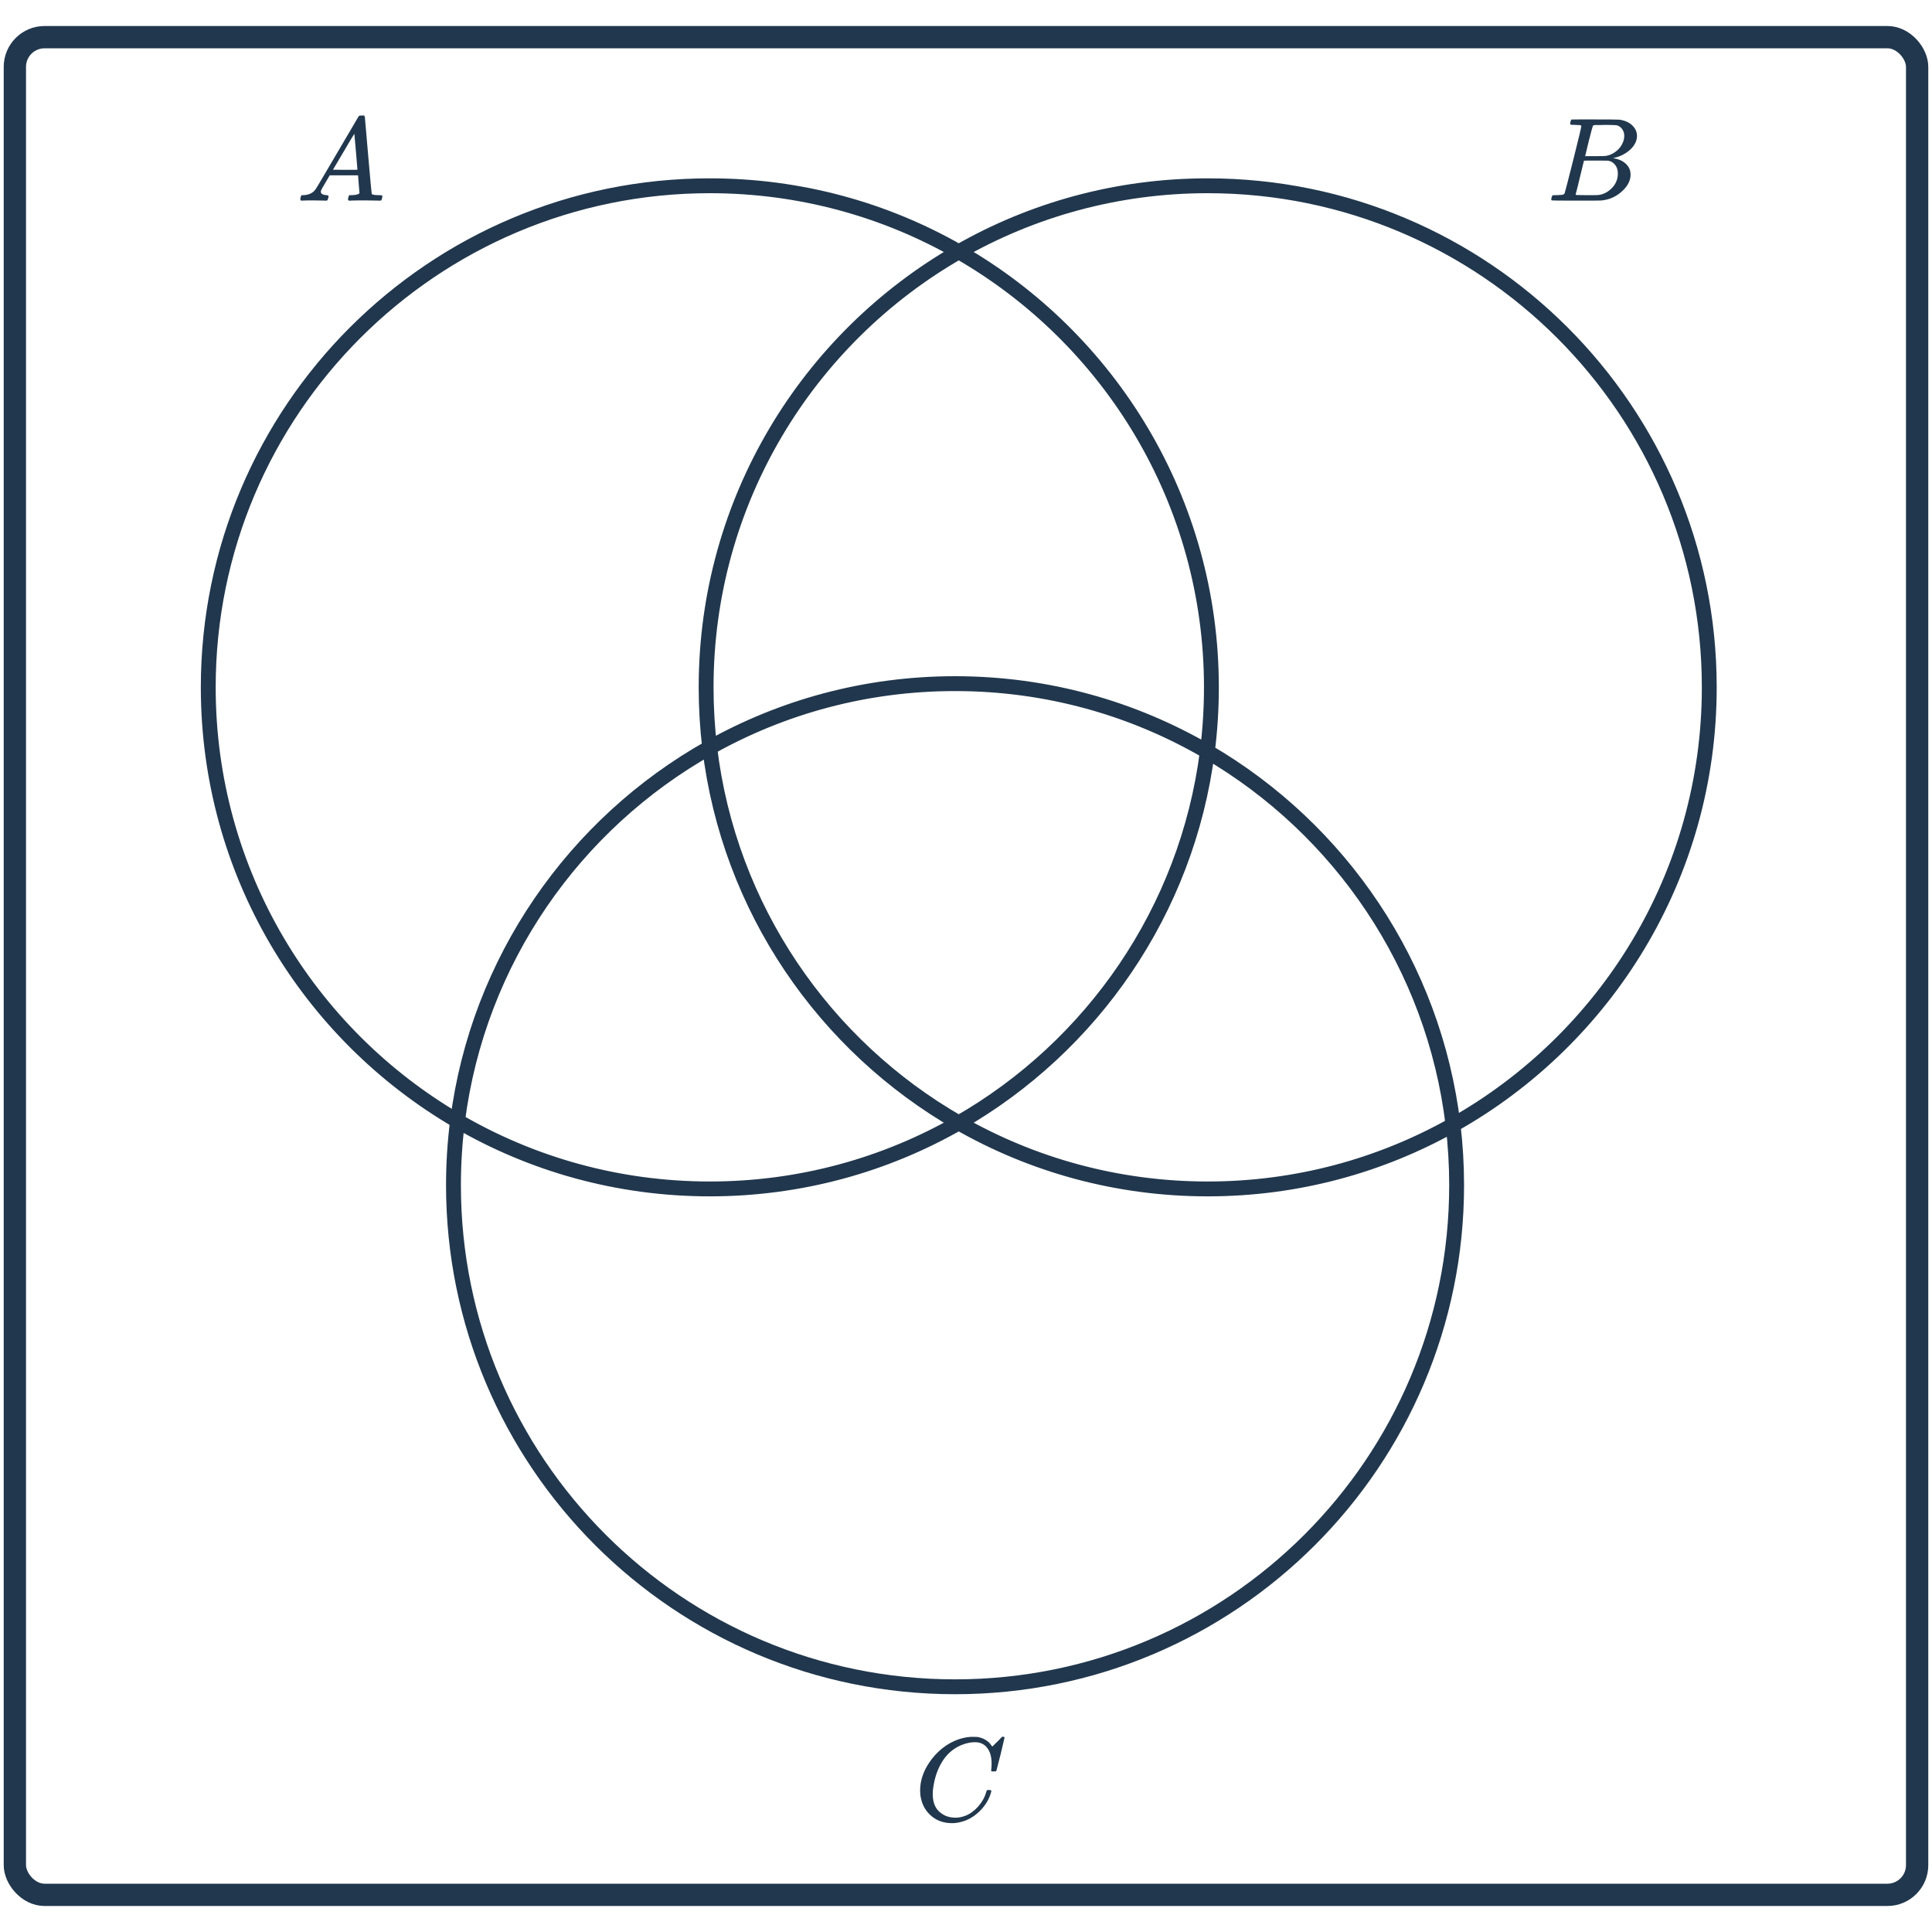
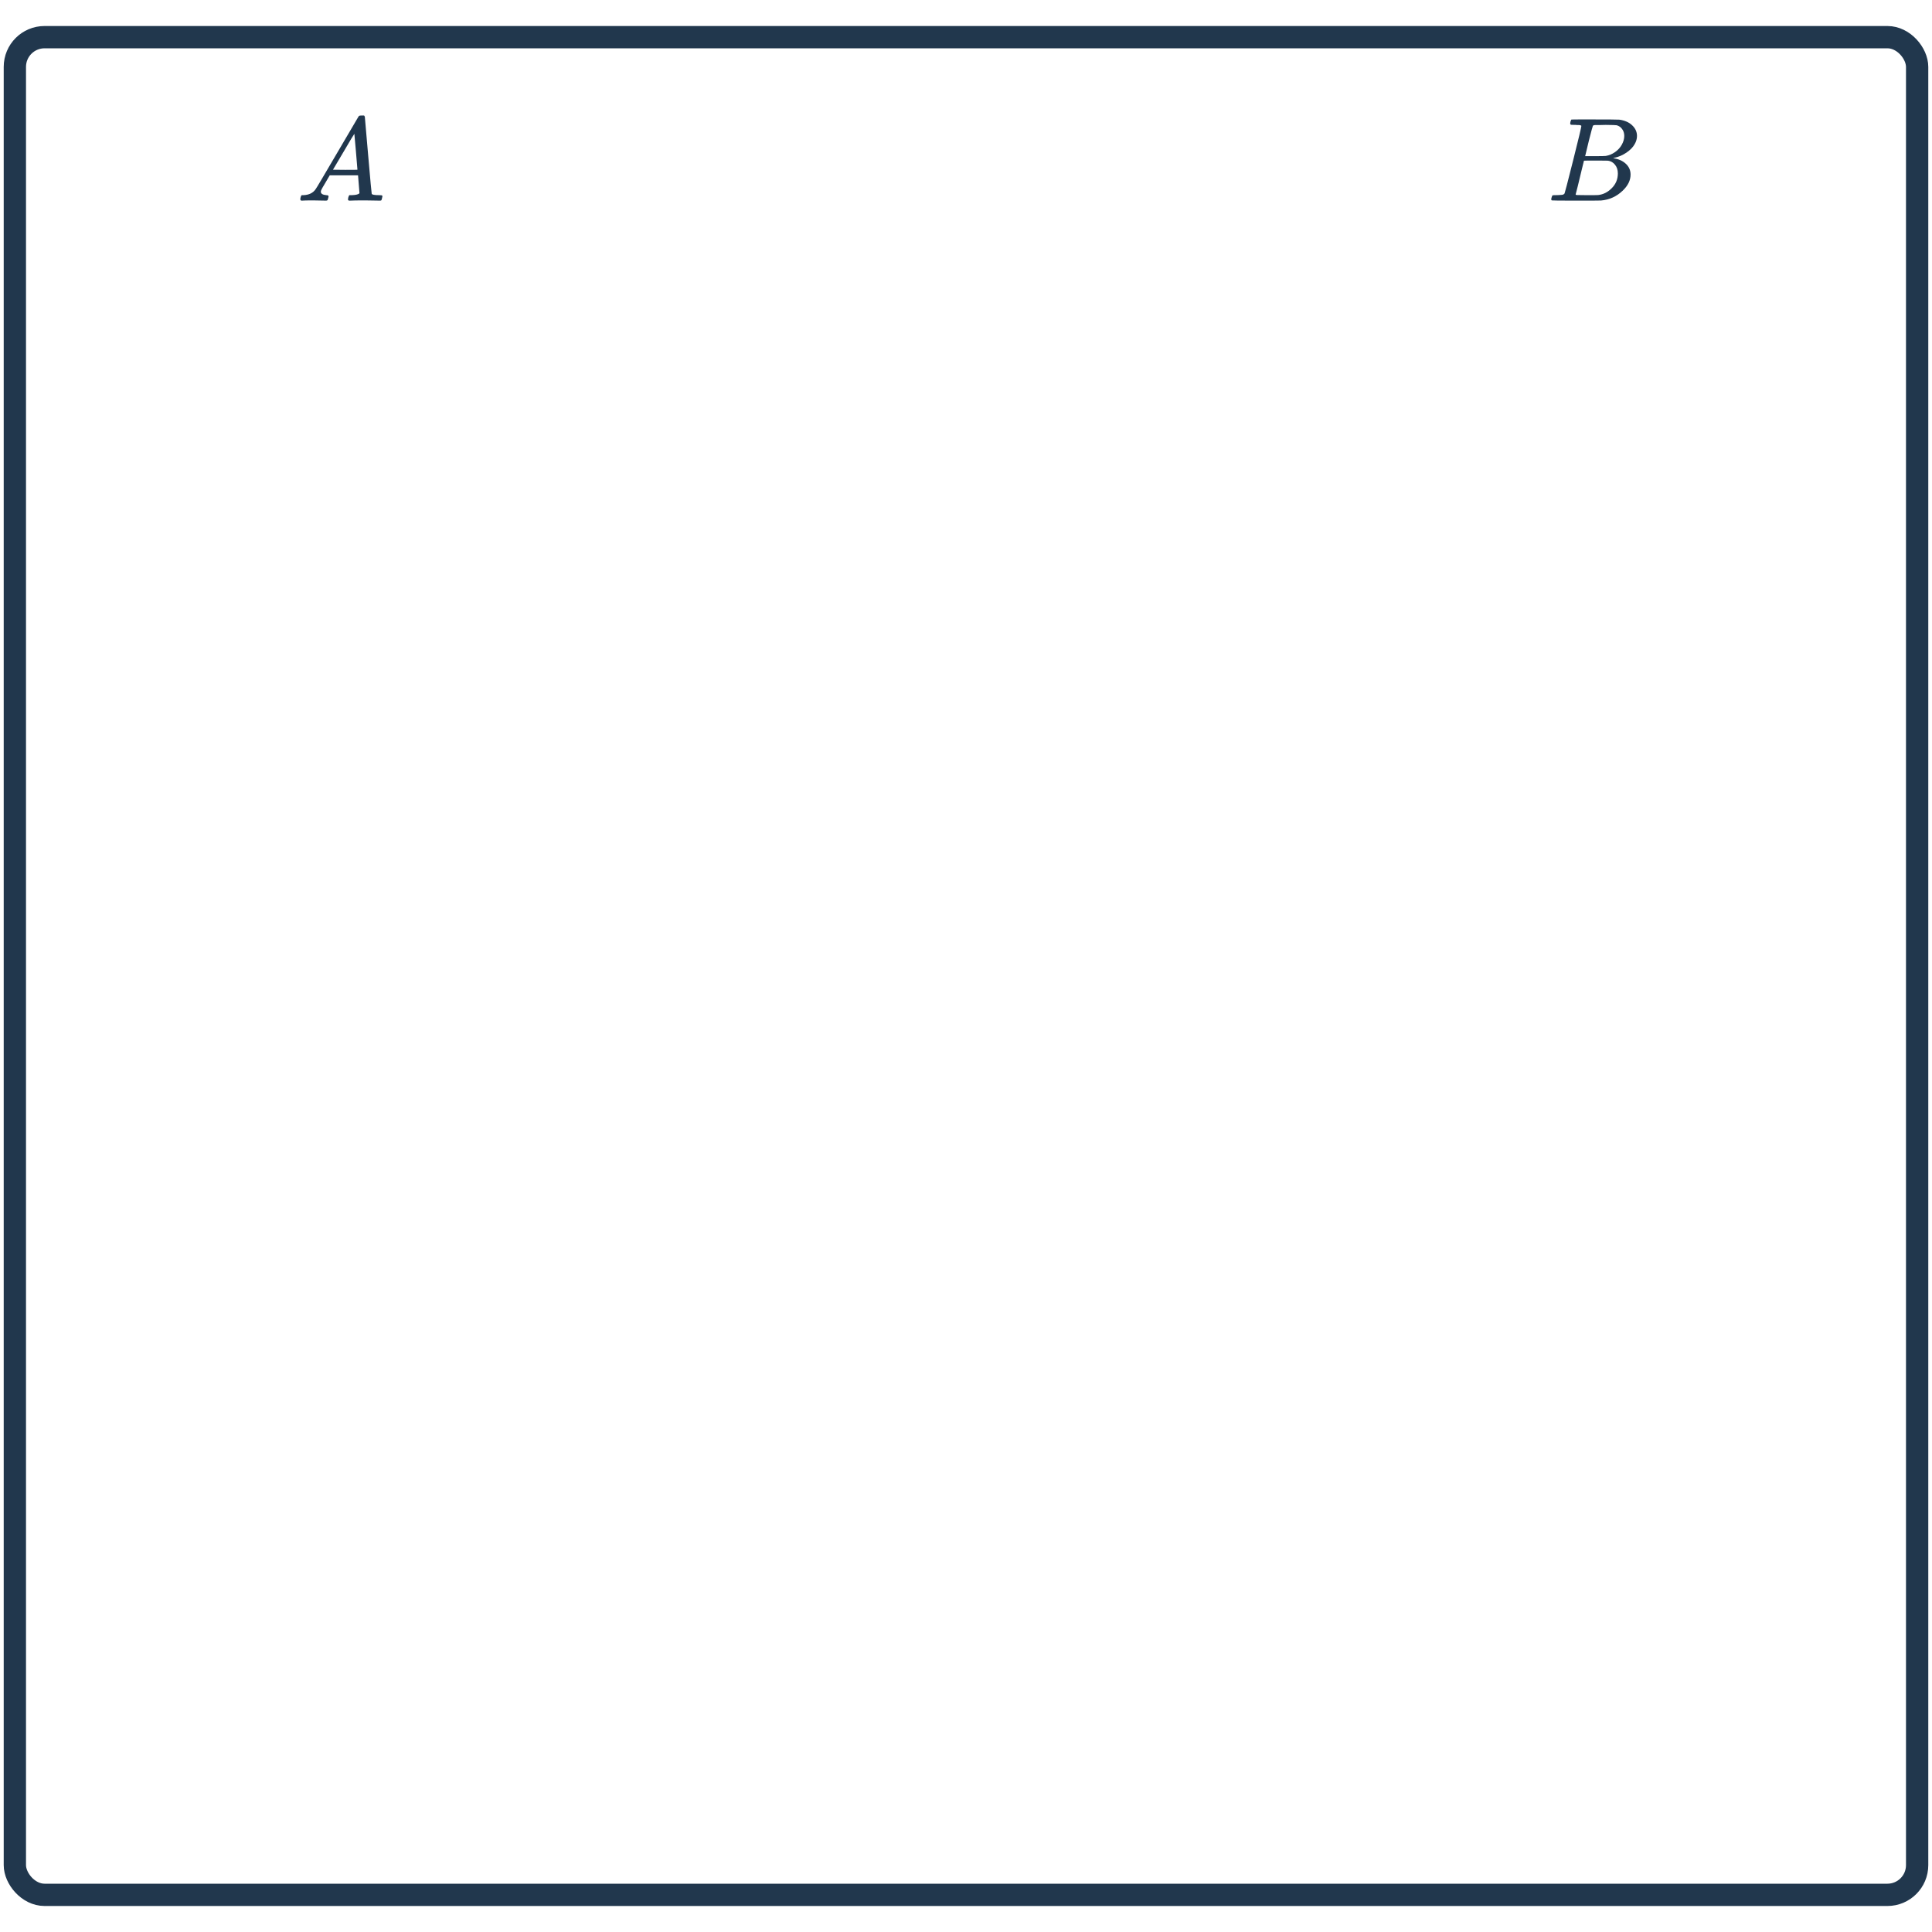
<svg xmlns="http://www.w3.org/2000/svg" width="260" height="260" viewBox="0 0 260 260" fill="none">
  <g clip-path="url(#clip0_2316_74)">
    <path d="M40.52 27C40.446 26.925 40.408 26.867 40.408 26.824C40.408 26.781 40.424 26.691 40.456 26.552C40.499 26.413 40.531 26.333 40.552 26.312L40.616 26.264H40.84C41.587 26.232 42.131 25.965 42.472 25.464C42.536 25.4 43.502 23.773 45.368 20.584C47.245 17.384 48.195 15.768 48.216 15.736C48.27 15.64 48.318 15.587 48.36 15.576C48.413 15.555 48.536 15.544 48.728 15.544H49C49.064 15.64 49.096 15.693 49.096 15.704L49.544 20.872C49.843 24.317 50.003 26.056 50.024 26.088C50.078 26.205 50.424 26.264 51.064 26.264C51.181 26.264 51.261 26.269 51.304 26.28C51.358 26.28 51.395 26.291 51.416 26.312C51.448 26.333 51.464 26.371 51.464 26.424C51.464 26.445 51.448 26.52 51.416 26.648C51.384 26.808 51.352 26.909 51.32 26.952C51.299 26.984 51.23 27 51.112 27C50.92 27 50.6 26.995 50.152 26.984C49.715 26.973 49.363 26.968 49.096 26.968C48.093 26.968 47.438 26.979 47.128 27H46.936C46.872 26.936 46.835 26.893 46.824 26.872C46.824 26.84 46.84 26.739 46.872 26.568C46.915 26.429 46.947 26.344 46.968 26.312L47.032 26.264H47.352C47.928 26.243 48.27 26.152 48.376 25.992L48.184 23.592H44.376L43.832 24.52C43.448 25.16 43.251 25.507 43.24 25.56C43.197 25.645 43.176 25.725 43.176 25.8C43.176 26.067 43.422 26.221 43.912 26.264C44.115 26.264 44.216 26.317 44.216 26.424C44.216 26.477 44.2 26.552 44.168 26.648C44.136 26.797 44.104 26.893 44.072 26.936C44.04 26.979 43.971 27 43.864 27C43.683 27 43.395 26.995 43 26.984C42.605 26.973 42.307 26.968 42.104 26.968C41.347 26.968 40.861 26.979 40.648 27H40.52ZM48.104 22.84C48.104 22.723 48.035 21.891 47.896 20.344C47.768 18.797 47.699 18.019 47.688 18.008L47.256 18.696C47.086 18.984 46.749 19.555 46.248 20.408L44.808 22.84L46.456 22.856C47.555 22.856 48.104 22.851 48.104 22.84Z" fill="#21374D" />
    <path d="M212.811 16.952C212.811 16.941 212.806 16.931 212.795 16.92C212.785 16.899 212.769 16.888 212.747 16.888C212.726 16.877 212.705 16.867 212.683 16.856C212.662 16.845 212.63 16.84 212.587 16.84C212.545 16.829 212.507 16.824 212.475 16.824C212.443 16.824 212.401 16.824 212.347 16.824C212.294 16.824 212.246 16.824 212.203 16.824C212.171 16.813 212.123 16.808 212.059 16.808C211.995 16.808 211.942 16.808 211.899 16.808C211.643 16.808 211.489 16.803 211.435 16.792C211.382 16.781 211.345 16.749 211.323 16.696C211.302 16.664 211.307 16.568 211.339 16.408C211.393 16.216 211.441 16.109 211.483 16.088C211.494 16.077 212.187 16.072 213.563 16.072C216.326 16.072 217.782 16.083 217.931 16.104C218.667 16.211 219.243 16.467 219.659 16.872C220.086 17.277 220.299 17.752 220.299 18.296C220.299 18.669 220.198 19.032 219.995 19.384C219.761 19.811 219.382 20.2 218.859 20.552C218.347 20.893 217.809 21.123 217.243 21.24L217.083 21.288C217.787 21.384 218.353 21.629 218.779 22.024C219.217 22.419 219.435 22.909 219.435 23.496C219.435 24.264 219.083 24.984 218.379 25.656C217.558 26.445 216.582 26.888 215.451 26.984C215.377 26.995 214.251 27 212.075 27C209.942 27 208.859 26.989 208.827 26.968C208.785 26.936 208.763 26.893 208.763 26.84C208.763 26.765 208.774 26.691 208.795 26.616C208.849 26.413 208.902 26.301 208.955 26.28C208.998 26.269 209.078 26.264 209.195 26.264H209.291C209.579 26.264 209.899 26.248 210.251 26.216C210.401 26.184 210.502 26.12 210.555 26.024C210.587 25.981 210.971 24.499 211.707 21.576C212.443 18.653 212.811 17.112 212.811 16.952ZM218.587 18.296C218.587 17.933 218.491 17.624 218.299 17.368C218.118 17.112 217.873 16.941 217.563 16.856C217.489 16.835 216.998 16.819 216.091 16.808C215.878 16.808 215.654 16.813 215.419 16.824C215.185 16.824 214.998 16.824 214.859 16.824H214.651C214.502 16.835 214.406 16.872 214.363 16.936C214.331 16.979 214.15 17.651 213.819 18.952C213.499 20.253 213.334 20.941 213.323 21.016H214.619C215.483 21.016 215.979 21.005 216.107 20.984C216.545 20.909 216.955 20.739 217.339 20.472C217.734 20.195 218.038 19.864 218.251 19.48C218.475 19.075 218.587 18.68 218.587 18.296ZM217.723 23.336C217.723 22.867 217.595 22.477 217.339 22.168C217.094 21.859 216.779 21.677 216.395 21.624C216.331 21.613 215.889 21.608 215.067 21.608C213.809 21.608 213.174 21.613 213.163 21.624C213.163 21.645 213.067 22.035 212.875 22.792C212.694 23.549 212.513 24.301 212.331 25.048L212.043 26.168C212.043 26.211 212.107 26.237 212.235 26.248C212.363 26.248 212.795 26.253 213.531 26.264C214.481 26.264 214.993 26.259 215.067 26.248C215.761 26.173 216.374 25.864 216.907 25.32C217.451 24.776 217.723 24.115 217.723 23.336Z" fill="#21374D" />
-     <path d="M133.442 237.304C133.442 236.419 133.244 235.725 132.85 235.224C132.466 234.712 131.911 234.456 131.186 234.456C130.62 234.456 130.007 234.589 129.346 234.856C128.194 235.347 127.292 236.173 126.642 237.336C126.055 238.371 125.687 239.587 125.538 240.984C125.527 241.069 125.522 241.224 125.522 241.448C125.522 242.664 125.927 243.539 126.738 244.072C127.25 244.435 127.879 244.616 128.626 244.616C129.031 244.616 129.474 244.525 129.954 244.344C130.583 244.088 131.154 243.667 131.666 243.08C132.178 242.493 132.53 241.853 132.722 241.16C132.764 241.021 132.796 240.941 132.818 240.92C132.85 240.899 132.935 240.888 133.074 240.888C133.298 240.888 133.41 240.931 133.41 241.016C133.41 241.037 133.399 241.091 133.378 241.176C133.122 242.125 132.61 242.979 131.842 243.736C131.074 244.493 130.21 244.984 129.25 245.208C128.876 245.304 128.503 245.352 128.13 245.352C127.031 245.352 126.108 245.037 125.362 244.408C124.615 243.779 124.14 242.979 123.938 242.008C123.863 241.699 123.826 241.352 123.826 240.968C123.826 239.688 124.226 238.445 125.026 237.24C125.506 236.504 126.098 235.853 126.802 235.288C127.506 234.723 128.284 234.301 129.138 234.024C129.767 233.832 130.343 233.736 130.866 233.736C131.25 233.736 131.474 233.741 131.538 233.752C132.178 233.859 132.716 234.125 133.154 234.552C133.175 234.573 133.218 234.627 133.282 234.712C133.346 234.797 133.399 234.872 133.442 234.936C133.495 235 133.527 235.032 133.538 235.032C133.57 235.032 133.714 234.893 133.97 234.616C134.044 234.552 134.124 234.477 134.21 234.392C134.295 234.307 134.38 234.221 134.466 234.136C134.551 234.04 134.604 233.981 134.626 233.96L134.866 233.72H134.962C135.111 233.72 135.186 233.757 135.186 233.832C135.186 233.875 135.015 234.605 134.674 236.024C134.29 237.507 134.098 238.253 134.098 238.264C134.076 238.317 134.05 238.355 134.018 238.376C133.986 238.387 133.89 238.392 133.73 238.392H133.474C133.42 238.339 133.388 238.307 133.378 238.296C133.378 238.275 133.388 238.179 133.41 238.008C133.431 237.795 133.442 237.56 133.442 237.304Z" fill="#21374D" />
-     <path d="M129.026 151.113C146.967 140.837 159.739 122.56 162.477 101.147M129.026 151.113C110.935 140.752 98.101 122.256 95.508 100.612M129.026 151.113C138.897 156.768 150.334 160 162.526 160C174.519 160 185.782 156.872 195.543 151.387M129.026 151.113C119.154 156.768 107.717 160 95.526 160C83.148 160 71.548 156.668 61.575 150.853M162.477 101.147C152.503 95.331 140.904 92 128.526 92C116.532 92 105.269 95.128 95.508 100.612M162.477 101.147C162.839 98.316 163.026 95.43 163.026 92.5C163.026 67.412 149.339 45.521 129.026 33.886M162.477 101.147C180.329 111.556 192.972 129.924 195.543 151.387M95.508 100.612C95.19 97.953 95.026 95.245 95.026 92.5C95.026 67.412 108.712 45.521 129.026 33.886M95.508 100.612C77.314 110.836 64.337 129.248 61.575 150.853M61.575 150.853C41.51 139.153 28.026 117.401 28.026 92.5C28.026 55.221 58.246 25 95.526 25C107.717 25 119.154 28.232 129.026 33.886M61.575 150.853C61.212 153.684 61.026 156.57 61.026 159.5C61.026 196.779 91.246 227 128.526 227C165.805 227 196.026 196.779 196.026 159.5C196.026 156.754 195.862 154.047 195.543 151.387M195.543 151.387C216.122 139.824 230.026 117.785 230.026 92.5C230.026 55.221 199.805 25 162.526 25C150.334 25 138.897 28.232 129.026 33.886" stroke="#21374D" stroke-width="2" />
    <rect x="2" y="5" width="256" height="250" rx="4" stroke="#21374D" stroke-width="3" />
  </g>
  <defs>
    <clipPath id="clip0_2316_74">
      <rect width="260" height="260" fill="white" />
    </clipPath>
  </defs>
</svg>